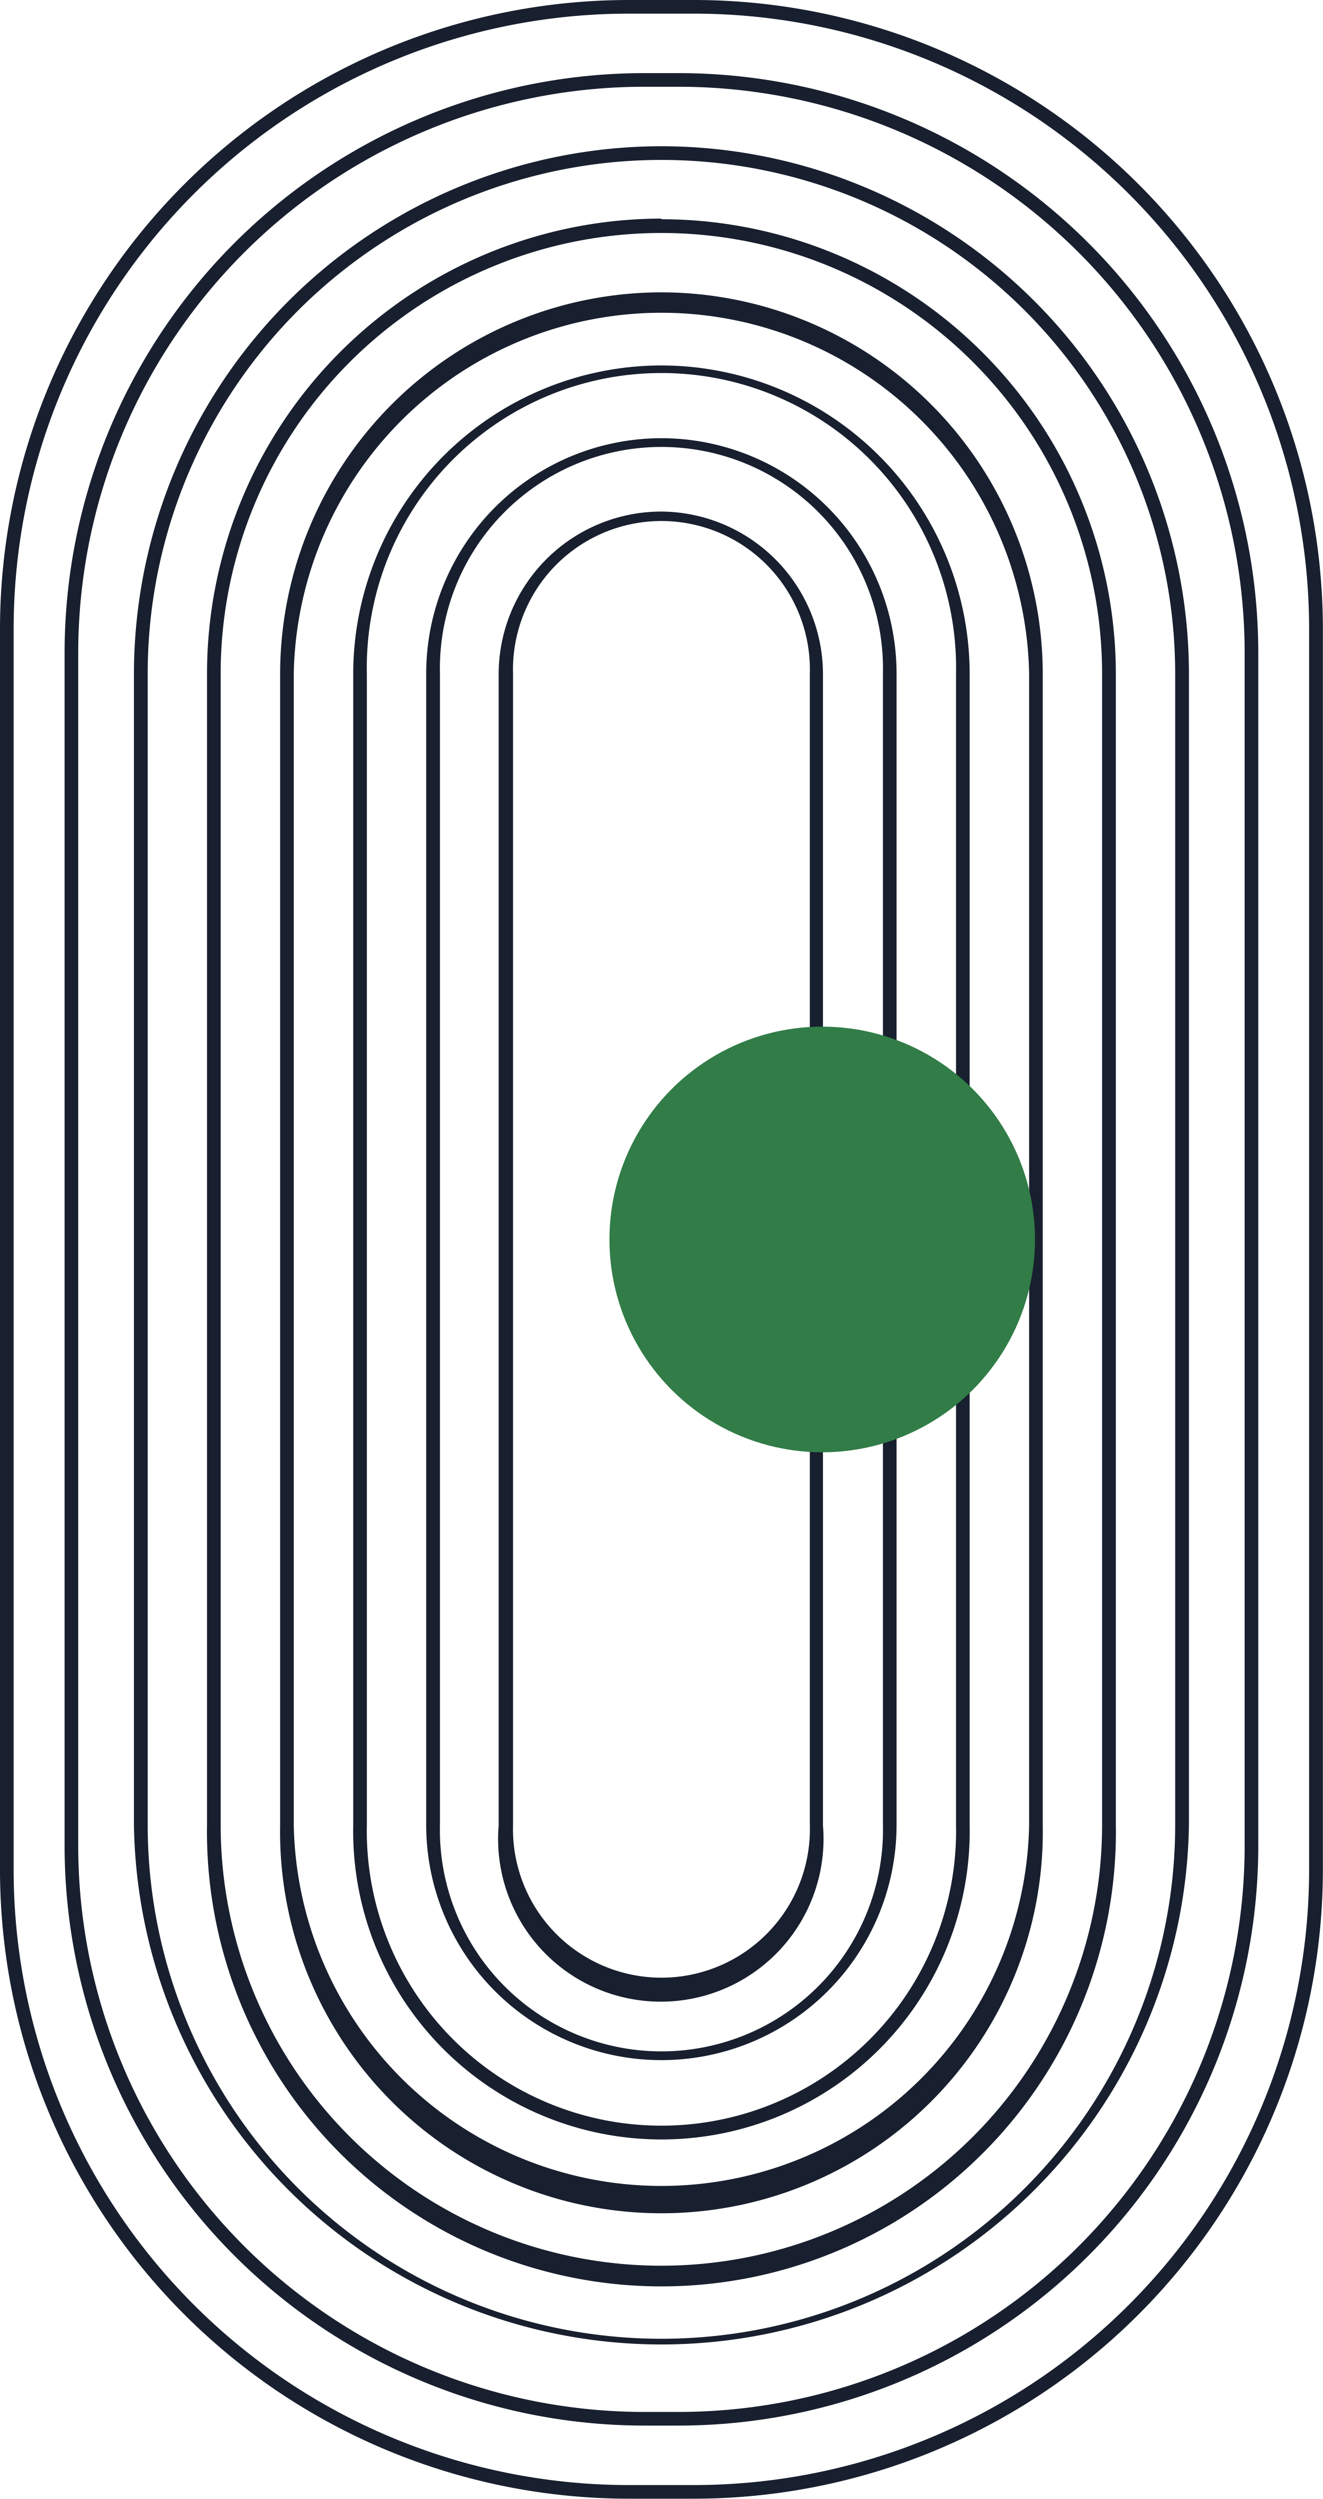
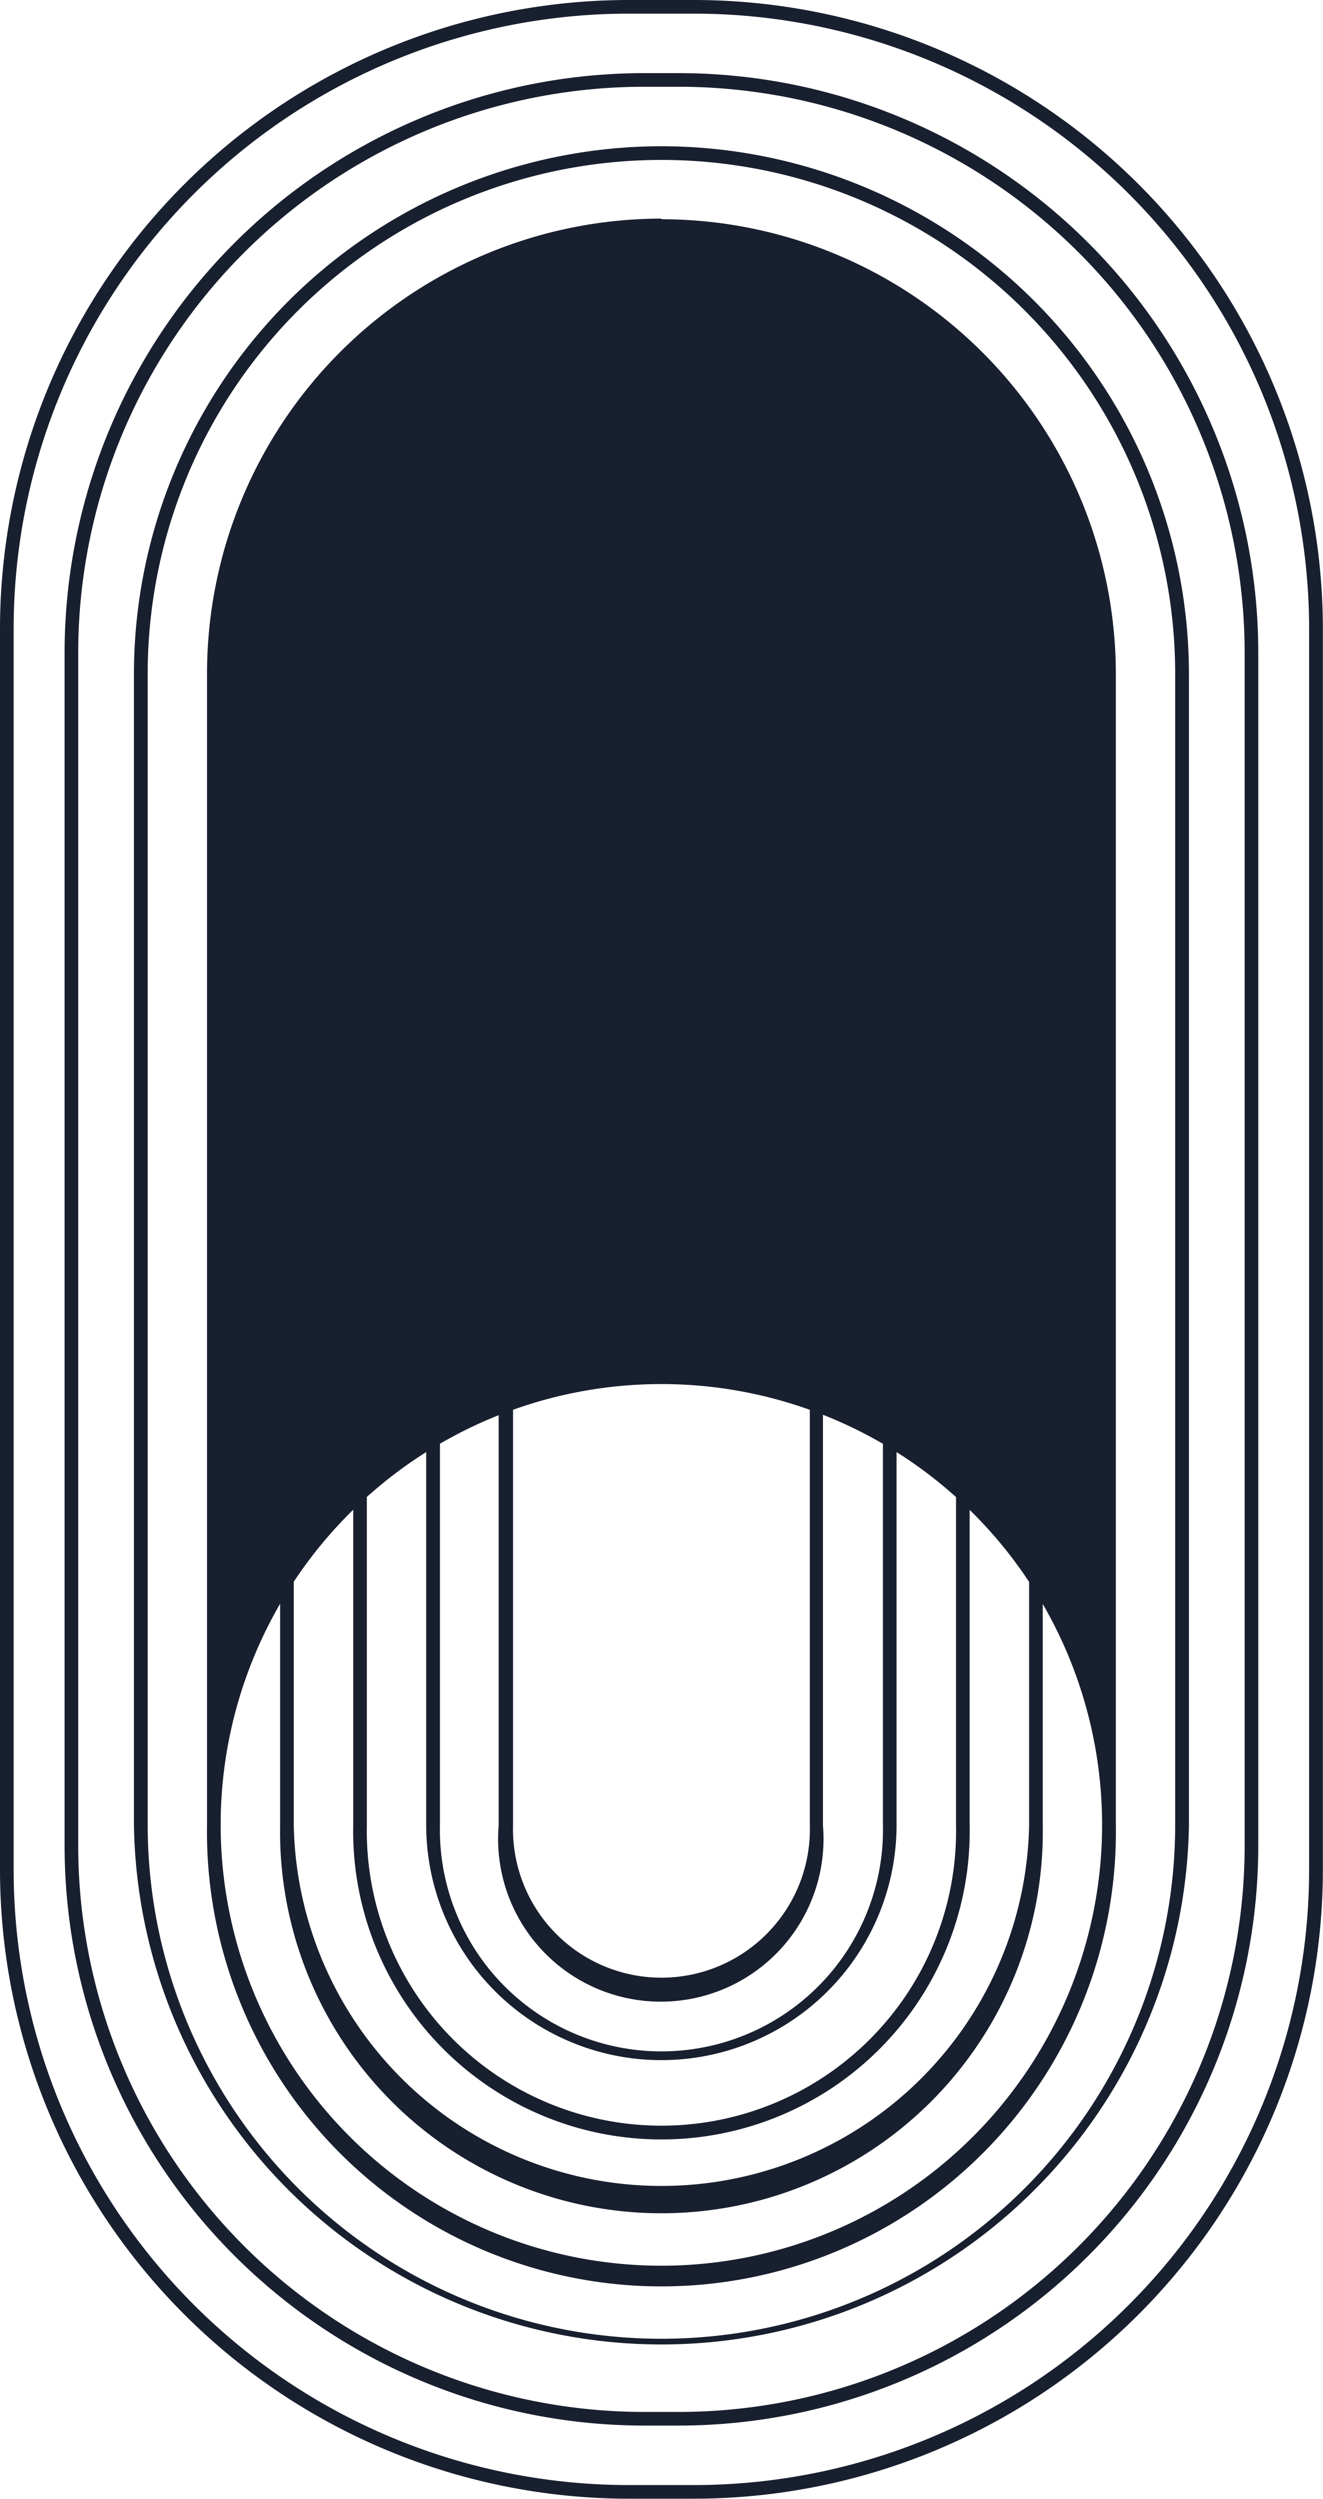
<svg xmlns="http://www.w3.org/2000/svg" data-name="Layer 1" fill="#000000" height="199.6" preserveAspectRatio="xMidYMid meet" version="1" viewBox="-0.0 -0.0 105.7 199.6" width="105.7" zoomAndPan="magnify">
  <g id="change1_1">
-     <path d="M52.84,35A18.81,18.81,0,0,0,34.05,53.82v91.94a18.79,18.79,0,1,0,37.58,0V53.82A18.81,18.81,0,0,0,52.84,35Zm17.7,110.73a17.7,17.7,0,1,1-35.39,0V53.82a17.7,17.7,0,1,1,35.39,0ZM52.84,40.86a13,13,0,0,0-13,13v91.94a13,13,0,1,0,25.91,0V53.82A13,13,0,0,0,52.84,40.86ZM64.7,145.76a11.86,11.86,0,1,1-23.71,0V53.82a11.86,11.86,0,1,1,23.71,0ZM55.49,0H50.2A50.26,50.26,0,0,0,0,50.2v99.18a50.26,50.26,0,0,0,50.2,50.2h5.29a50.26,50.26,0,0,0,50.2-50.2V50.2A50.26,50.26,0,0,0,55.49,0Zm49.1,149.38a49.16,49.16,0,0,1-49.1,49.11H50.2A49.16,49.16,0,0,1,1.09,149.38V50.2A49.16,49.16,0,0,1,50.2,1.09h5.29a49.16,49.16,0,0,1,49.1,49.11ZM54.25,5.84H51.44A46.33,46.33,0,0,0,5.16,52.12v95.34a46.33,46.33,0,0,0,46.28,46.28h2.81a46.33,46.33,0,0,0,46.28-46.28V52.12A46.33,46.33,0,0,0,54.25,5.84ZM99.44,147.46a45.24,45.24,0,0,1-45.19,45.19H51.44A45.24,45.24,0,0,1,6.25,147.46V52.12A45.24,45.24,0,0,1,51.44,6.93h2.81A45.24,45.24,0,0,1,99.44,52.12Zm-46.6-130a36.35,36.35,0,0,0-36.3,36.31v91.94a36.31,36.31,0,1,0,72.61,0V53.82A36.35,36.35,0,0,0,52.84,17.51ZM88.05,145.76a35.21,35.21,0,1,1-70.42,0V53.82a35.21,35.21,0,0,1,70.42,0ZM52.84,29.19A24.65,24.65,0,0,0,28.22,53.82v91.94a24.63,24.63,0,1,0,49.25,0V53.82A24.66,24.66,0,0,0,52.84,29.19ZM76.38,145.76a23.54,23.54,0,1,1-47.07,0V53.82a23.54,23.54,0,1,1,47.07,0ZM52.84,23.35A30.5,30.5,0,0,0,22.38,53.82v91.94a30.47,30.47,0,1,0,60.93,0V53.82A30.51,30.51,0,0,0,52.84,23.35ZM82.22,145.76a29.38,29.38,0,0,1-58.75,0V53.82a29.38,29.38,0,0,1,58.75,0ZM52.84,11.68A42.19,42.19,0,0,0,10.7,53.82v91.94a42.15,42.15,0,0,0,84.29,0V53.82A42.19,42.19,0,0,0,52.84,11.68ZM93.89,145.76a41,41,0,1,1-82.09,0V53.82a41,41,0,1,1,82.09,0Z" fill="#181f2e" />
+     <path d="M52.84,35A18.81,18.81,0,0,0,34.05,53.82v91.94a18.79,18.79,0,1,0,37.58,0V53.82A18.81,18.81,0,0,0,52.84,35Zm17.7,110.73a17.7,17.7,0,1,1-35.39,0V53.82a17.7,17.7,0,1,1,35.39,0ZM52.84,40.86a13,13,0,0,0-13,13v91.94a13,13,0,1,0,25.91,0V53.82A13,13,0,0,0,52.84,40.86ZM64.7,145.76a11.86,11.86,0,1,1-23.71,0V53.82a11.86,11.86,0,1,1,23.71,0ZM55.49,0H50.2A50.26,50.26,0,0,0,0,50.2v99.18a50.26,50.26,0,0,0,50.2,50.2h5.29a50.26,50.26,0,0,0,50.2-50.2V50.2A50.26,50.26,0,0,0,55.49,0Zm49.1,149.38a49.16,49.16,0,0,1-49.1,49.11H50.2A49.16,49.16,0,0,1,1.09,149.38V50.2A49.16,49.16,0,0,1,50.2,1.09h5.29a49.16,49.16,0,0,1,49.1,49.11ZM54.25,5.84H51.44A46.33,46.33,0,0,0,5.16,52.12v95.34a46.33,46.33,0,0,0,46.28,46.28h2.81a46.33,46.33,0,0,0,46.28-46.28V52.12A46.33,46.33,0,0,0,54.25,5.84ZM99.44,147.46a45.24,45.24,0,0,1-45.19,45.19H51.44A45.24,45.24,0,0,1,6.25,147.46V52.12A45.24,45.24,0,0,1,51.44,6.93h2.81A45.24,45.24,0,0,1,99.44,52.12Zm-46.6-130a36.35,36.35,0,0,0-36.3,36.31v91.94a36.31,36.31,0,1,0,72.61,0V53.82A36.35,36.35,0,0,0,52.84,17.51ZM88.05,145.76a35.21,35.21,0,1,1-70.42,0a35.21,35.21,0,0,1,70.42,0ZM52.84,29.19A24.65,24.65,0,0,0,28.22,53.82v91.94a24.63,24.63,0,1,0,49.25,0V53.82A24.66,24.66,0,0,0,52.84,29.19ZM76.38,145.76a23.54,23.54,0,1,1-47.07,0V53.82a23.54,23.54,0,1,1,47.07,0ZM52.84,23.35A30.5,30.5,0,0,0,22.38,53.82v91.94a30.47,30.47,0,1,0,60.93,0V53.82A30.51,30.51,0,0,0,52.84,23.35ZM82.22,145.76a29.38,29.38,0,0,1-58.75,0V53.82a29.38,29.38,0,0,1,58.75,0ZM52.84,11.68A42.19,42.19,0,0,0,10.7,53.82v91.94a42.15,42.15,0,0,0,84.29,0V53.82A42.19,42.19,0,0,0,52.84,11.68ZM93.89,145.76a41,41,0,1,1-82.09,0V53.82a41,41,0,1,1,82.09,0Z" fill="#181f2e" />
  </g>
  <g id="change2_1">
-     <circle cx="65.69" cy="99" fill="#317c47" r="17" />
-   </g>
+     </g>
</svg>